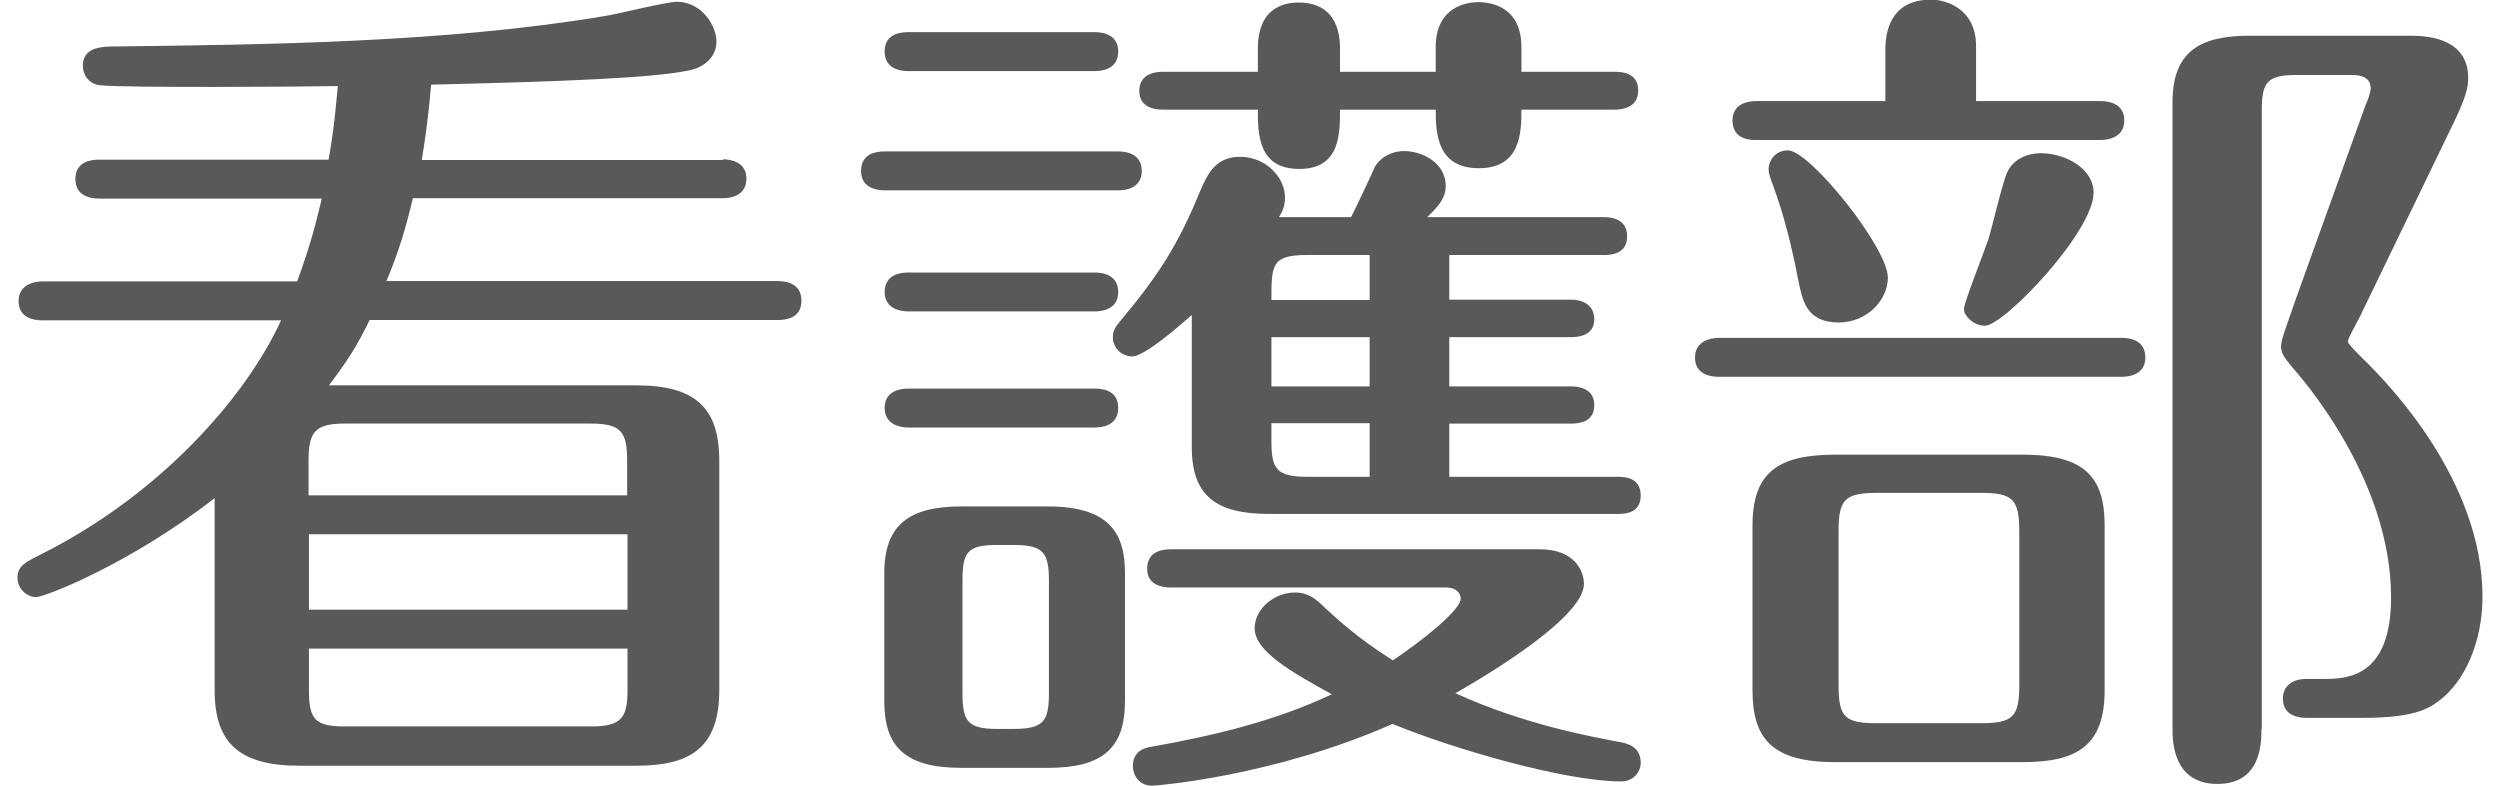
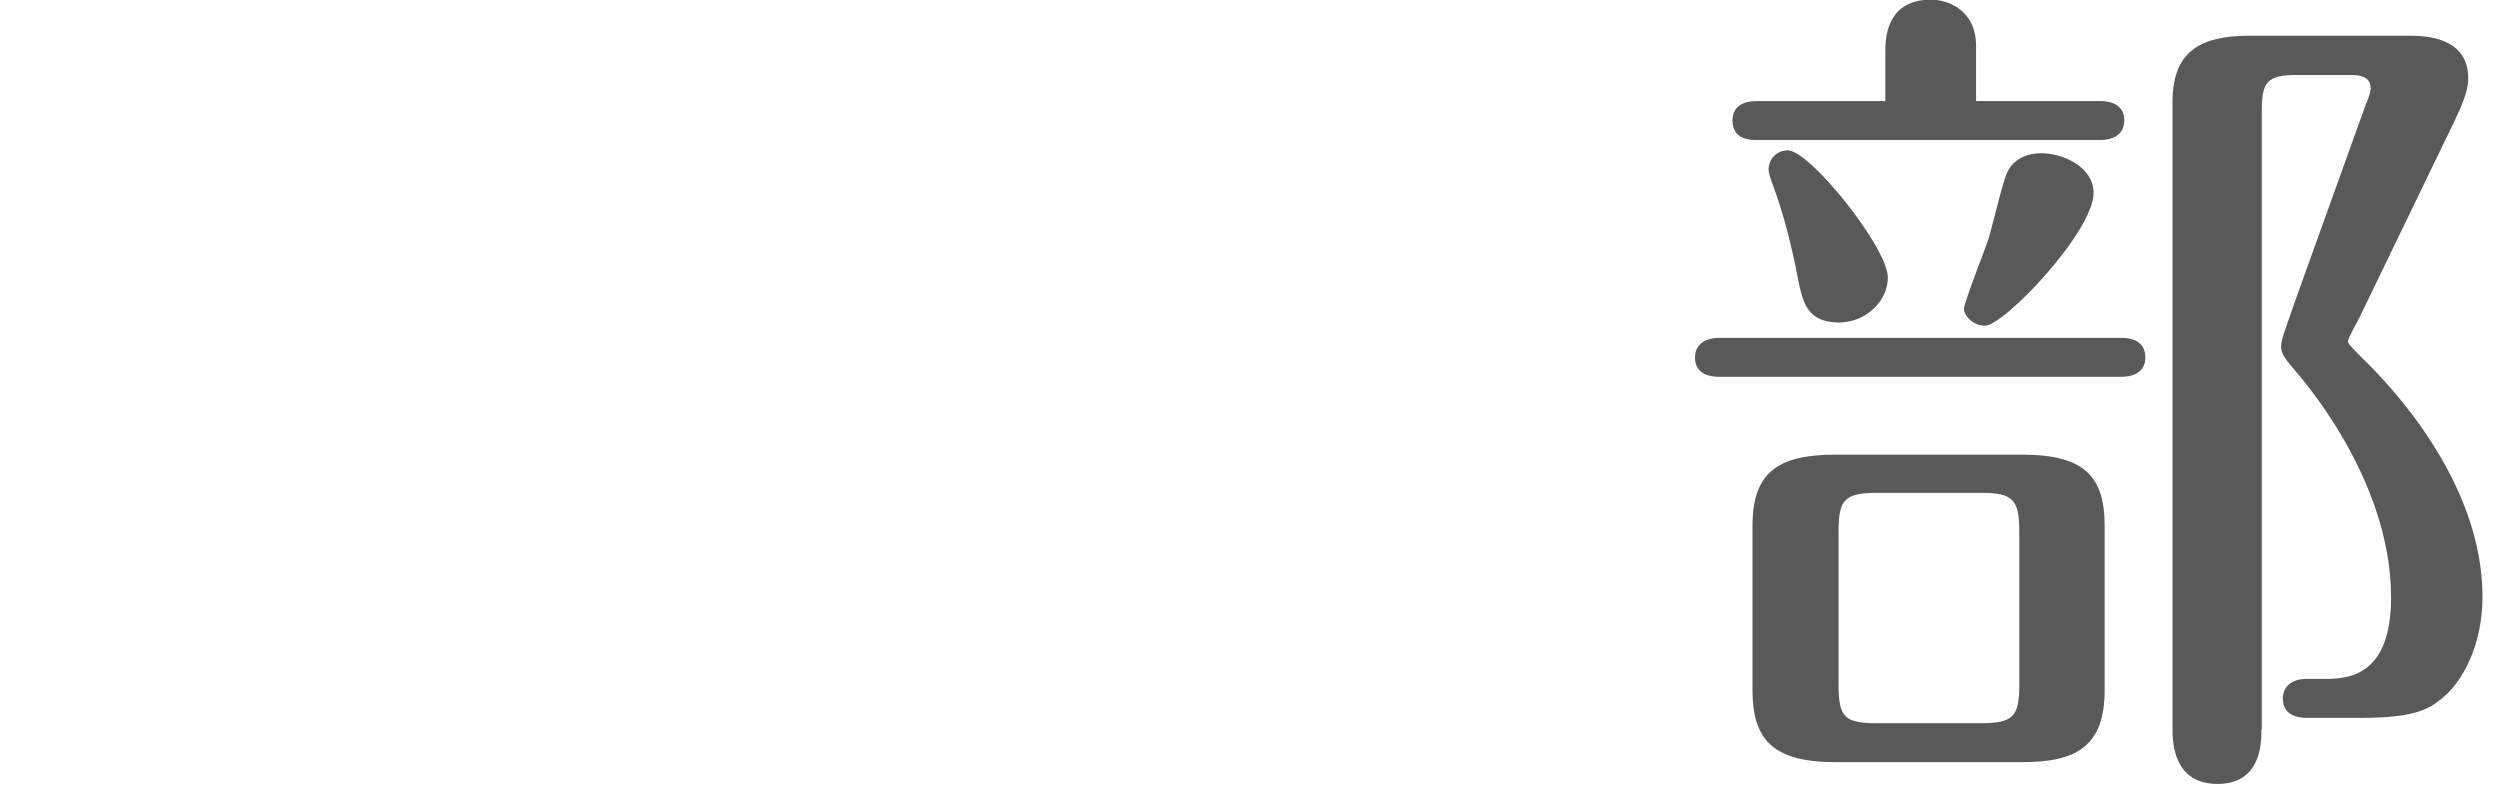
<svg xmlns="http://www.w3.org/2000/svg" version="1.1" width="70px" height="22px" viewBox="0 0 70 22" preserveAspectRatio="none">
  <g fill="#595959">
-     <path d="M20.24,4.46c.21,0,.66.07.66.54,0,.5-.47.55-.66.55h-8.68c-.19.81-.4,1.52-.74,2.32h10.96c.24,0,.66.07.66.55,0,.5-.45.54-.66.54h-11.43c-.36.74-.62,1.14-1.14,1.83h8.61c1.64,0,2.32.62,2.32,2.11v6.43c0,1.64-.85,2.11-2.32,2.11h-9.44c-1.66,0-2.37-.62-2.37-2.11v-5.38c-2.42,1.87-4.77,2.77-5,2.77s-.52-.21-.52-.54.21-.43.62-.64c3.34-1.66,5.76-4.39,6.76-6.57H1.18c-.24,0-.66-.07-.66-.54s.45-.55.66-.55h7.14c.38-1.04.52-1.61.69-2.32H2.77c-.24,0-.66-.07-.66-.55s.43-.54.66-.54h6.43c.17-.95.21-1.59.26-2.06-.97.02-5.95.05-6.62-.02-.38-.02-.52-.33-.52-.54,0-.55.54-.55,1-.55,3.84-.05,9.08-.09,13.61-.85.33-.05,1.73-.4,2.02-.4.69,0,1.11.66,1.11,1.11,0,.4-.29.71-.76.81-1,.21-3.39.31-7.23.4-.09,1.09-.19,1.66-.26,2.11h8.44,0ZM17.56,13.87v-.97c0-.81-.17-1.04-1.02-1.04h-6.88c-.85,0-1.02.24-1.02,1.04v.97h8.92ZM8.65,14.96v2.11h8.92v-2.11s-8.92,0-8.92,0ZM8.65,18.16v1.16c0,.83.17,1.02,1.02,1.02h6.88c.85,0,1.02-.24,1.02-1.02v-1.16s-8.92,0-8.92,0Z" />
-     <path d="M31.31,4.24c.24,0,.66.07.66.55s-.45.54-.66.54h-6.54c-.26,0-.66-.09-.66-.54,0-.5.43-.55.66-.55h6.54ZM30.65.9c.24,0,.66.07.66.54,0,.5-.45.55-.66.55h-5.22c-.21,0-.66-.05-.66-.55s.45-.54.66-.54h5.22ZM30.65,7.63c.24,0,.66.07.66.55s-.45.54-.66.54h-5.22c-.21,0-.66-.07-.66-.54,0-.5.45-.55.66-.55h5.22ZM30.65,10.88c.26,0,.66.07.66.54,0,.5-.45.55-.66.55h-5.22c-.21,0-.66-.07-.66-.55s.45-.54.66-.54h5.22ZM31.5,19.63c0,1.35-.66,1.87-2.16,1.87h-2.42c-1.61,0-2.16-.62-2.16-1.87v-3.58c0-1.35.69-1.87,2.16-1.87h2.42c1.73,0,2.16.76,2.16,1.87v3.58ZM29.37,16.26c0-.81-.17-1-1-1h-.45c-.83,0-.97.19-.97,1v3.15c0,.78.14,1,.97,1h.45c.85,0,1-.21,1-1v-3.15ZM40.58,8.39h3.42c.24,0,.64.1.64.55s-.43.5-.64.5h-3.42v1.38h3.42c.19,0,.64.05.64.52s-.4.52-.64.52h-3.42v1.49h4.72c.19,0,.64.02.64.52s-.43.52-.64.52h-9.77c-1.47,0-2.16-.5-2.16-1.87v-3.7c-.45.4-1.35,1.16-1.66,1.16s-.55-.24-.55-.54c0-.17.07-.29.19-.43,1.09-1.3,1.64-2.16,2.25-3.65.19-.43.4-.97,1.12-.97s1.26.57,1.26,1.14c0,.26-.09.43-.17.55h2.02c.1-.19.55-1.14.64-1.35.12-.29.47-.5.85-.5.5,0,1.16.33,1.16.97,0,.31-.14.52-.52.88h4.96c.21,0,.64.05.64.54s-.45.52-.64.52h-4.34v1.26h0ZM32.78,16.45c-.24,0-.66-.07-.66-.52,0-.5.43-.55.66-.55h10.34c.95,0,1.23.59,1.23.97,0,1.02-3.23,2.85-3.6,3.06,1.97.9,3.89,1.23,4.67,1.38.33.07.52.24.52.57,0,.24-.19.52-.55.52-1.56,0-4.67-.9-6.4-1.61-3.32,1.47-6.62,1.73-6.73,1.73-.38,0-.54-.31-.54-.55,0-.45.38-.52.52-.54,1.73-.31,3.44-.71,5.05-1.47-1.16-.64-2.16-1.21-2.16-1.85,0-.52.52-1,1.14-1,.36,0,.59.19.83.43.31.28.88.83,1.9,1.47.78-.52,1.9-1.4,1.9-1.73,0-.14-.12-.31-.4-.31h-7.71ZM35.22,1.35c0-1.07.66-1.28,1.14-1.28.83,0,1.16.54,1.16,1.28v.66h2.68v-.69c0-1.14.88-1.26,1.19-1.26.45,0,1.21.19,1.21,1.26v.69h2.61c.19,0,.66.02.66.52s-.47.54-.66.54h-2.61c0,.64-.02,1.64-1.19,1.64s-1.21-.97-1.21-1.64h-2.68c0,.69,0,1.66-1.14,1.66s-1.16-.95-1.16-1.66h-2.66c-.21,0-.66-.05-.66-.52,0-.5.47-.54.66-.54h2.66v-.66h0ZM38.35,7.14h-1.75c-1,0-1,.28-1,1.26h2.75v-1.26h0ZM38.35,9.44h-2.75v1.38h2.75v-1.38ZM38.35,11.85h-2.75v.5c0,.78.14,1,1,1h1.75v-1.49h0Z" />
    <path d="M59.41,9.46c.24,0,.66.07.66.55s-.45.54-.66.54h-11.29c-.24,0-.66-.07-.66-.54s.45-.55.66-.55h11.29ZM52.79,2.84v-1.45c0-.43.1-1.4,1.28-1.4.43,0,1.26.26,1.26,1.3v1.54h3.49c.19,0,.66.05.66.54s-.47.55-.66.55h-9.65c-.24,0-.66-.05-.66-.55,0-.45.4-.54.66-.54,0,0,3.63,0,3.63,0ZM58.93,19.32c0,1.57-.78,2.02-2.3,2.02h-5.24c-1.78,0-2.32-.66-2.32-2.02v-4.6c0-1.49.71-1.99,2.32-1.99h5.24c1.78,0,2.3.66,2.3,1.99v4.6ZM51.49,9.03c-.92,0-1.02-.62-1.14-1.19-.17-.9-.4-1.83-.71-2.66-.07-.19-.12-.33-.12-.43,0-.28.21-.54.54-.54.62,0,2.8,2.73,2.8,3.56,0,.64-.59,1.26-1.38,1.26ZM56.54,14.89c0-.9-.17-1.09-1.07-1.09h-2.92c-.92,0-1.07.21-1.07,1.09v4.29c0,.9.17,1.07,1.07,1.07h2.92c.9,0,1.07-.19,1.07-1.07v-4.29ZM58.62,5.4c0,1.09-2.51,3.72-3.04,3.72-.33,0-.59-.28-.59-.47,0-.17.59-1.66.69-1.97.09-.28.4-1.61.52-1.85.17-.38.57-.54.95-.54.64,0,1.47.4,1.47,1.11h0ZM63.32,20.41c0,.38,0,1.54-1.23,1.54s-1.26-1.16-1.26-1.54V2.87c0-1.4.73-1.87,2.16-1.87h4.46c.38,0,1.66,0,1.66,1.19,0,.26-.07.54-.38,1.19l-2.66,5.5c-.12.24-.33.59-.33.69,0,.07.45.5.52.57.59.59,3.25,3.3,3.25,6.57,0,1.26-.5,2.39-1.23,2.92-.33.26-.81.47-2.13.47h-1.57c-.24,0-.66-.07-.66-.54,0-.38.31-.55.64-.55h.52c.64,0,1.87-.05,1.87-2.28,0-3.39-2.61-6.26-2.77-6.45-.24-.29-.31-.4-.31-.59,0-.17.12-.47.4-1.28l1.97-5.48c.05-.09.14-.36.14-.45,0-.21-.12-.38-.52-.38h-1.56c-.83,0-.97.21-.97,1v17.33h0Z" />
  </g>
</svg>